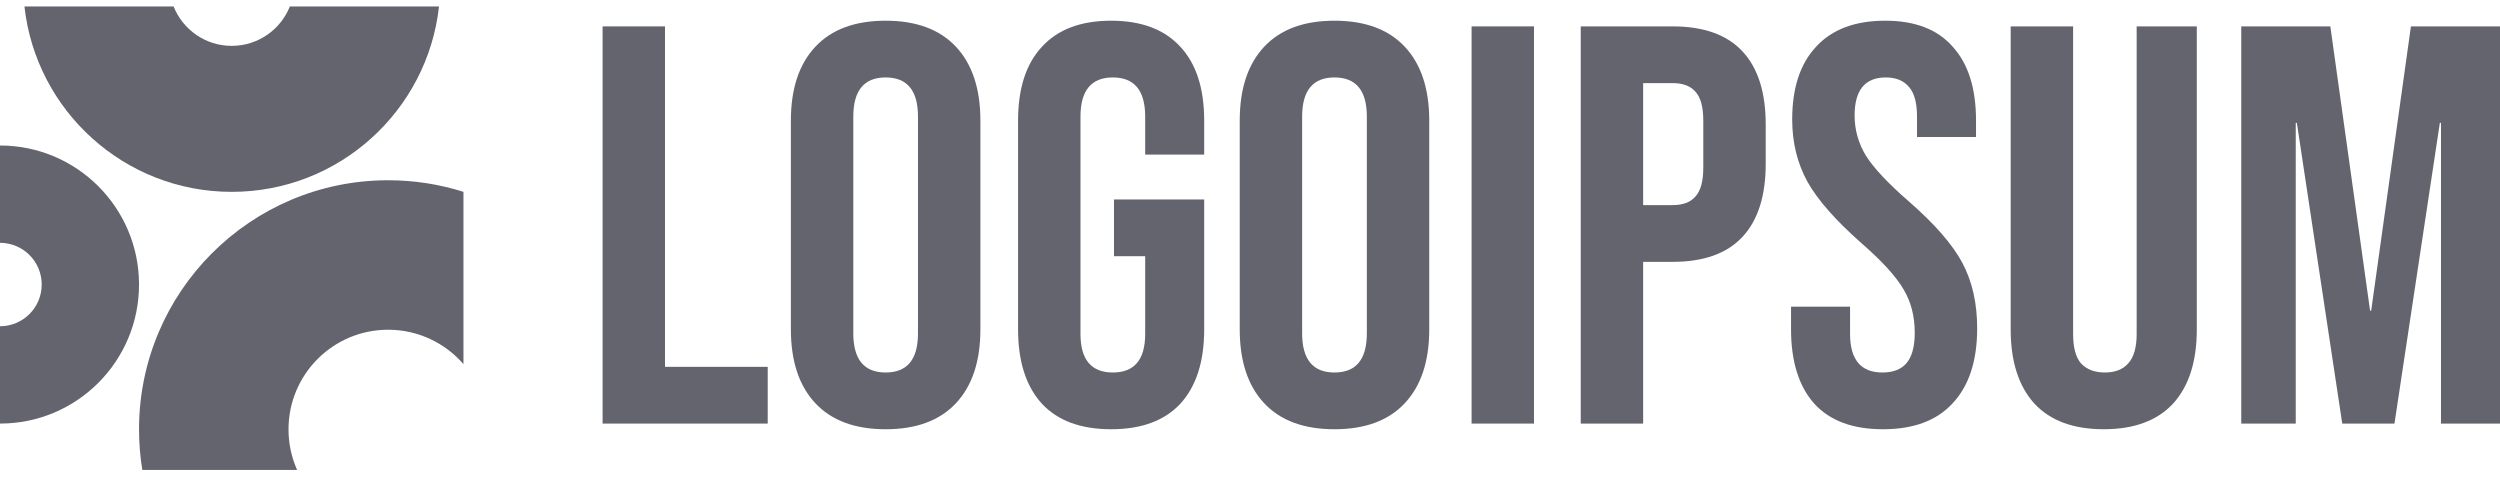
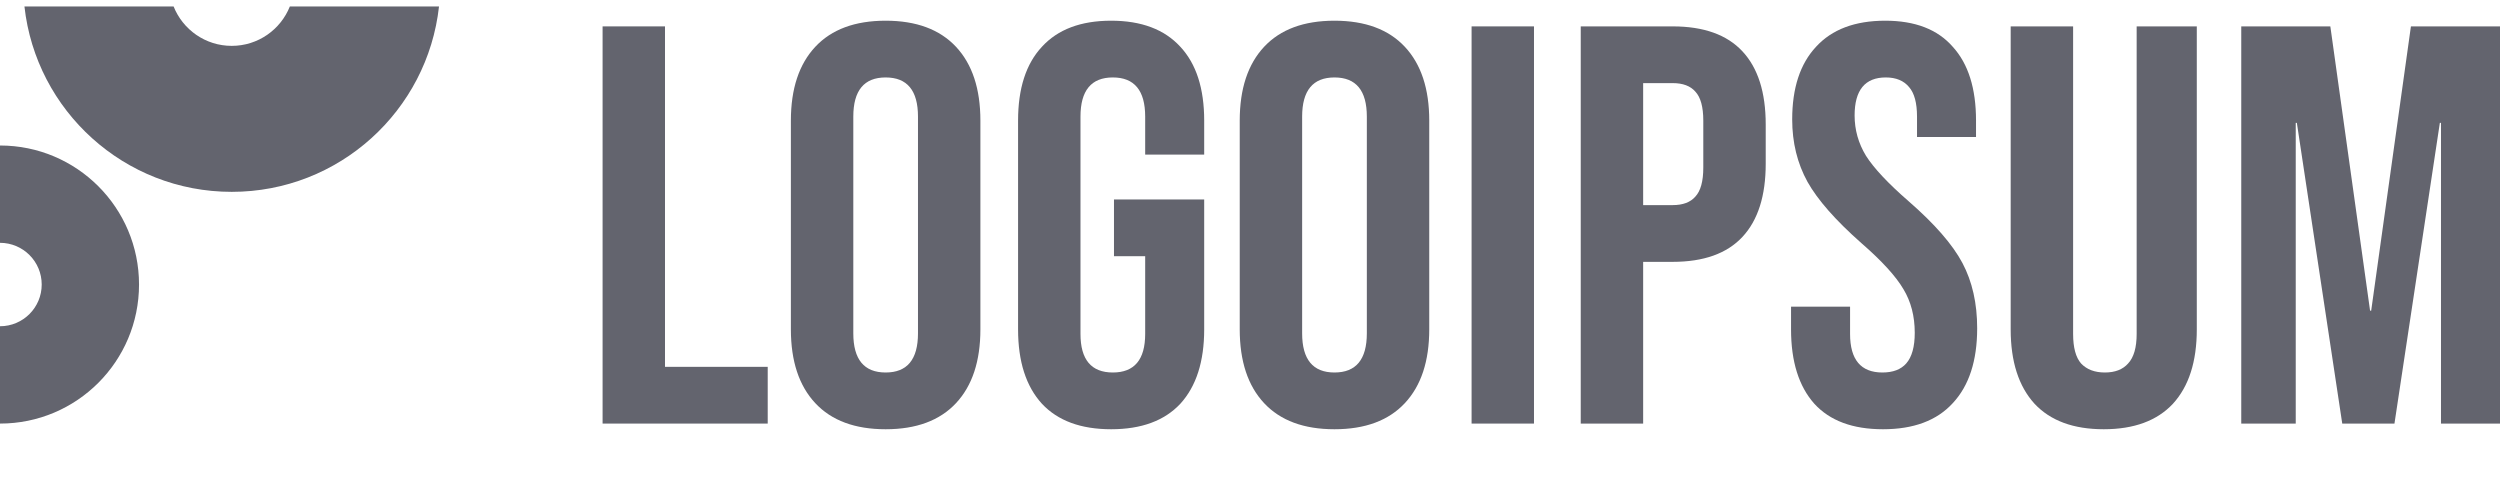
<svg xmlns="http://www.w3.org/2000/svg" width="139" height="27" viewBox="0 0 139 27" fill="none">
  <g clip-path="url(#clip0_213_1041)">
    <path d="M33.504 1.467H36.974V20.396H42.685V23.551H33.504V1.467Z" fill="#212331" fill-opacity="0.7" />
    <path d="M49.242 23.866C47.538 23.866 46.234 23.383 45.33 22.415C44.425 21.448 43.973 20.08 43.973 18.314V6.704C43.973 4.937 44.425 3.57 45.33 2.602C46.234 1.635 47.538 1.151 49.242 1.151C50.945 1.151 52.249 1.635 53.154 2.602C54.058 3.57 54.51 4.937 54.51 6.704V18.314C54.51 20.08 54.058 21.448 53.154 22.415C52.249 23.383 50.945 23.866 49.242 23.866ZM49.242 20.711C50.441 20.711 51.04 19.986 51.04 18.535V6.483C51.04 5.032 50.441 4.306 49.242 4.306C48.043 4.306 47.444 5.032 47.444 6.483V18.535C47.444 19.986 48.043 20.711 49.242 20.711Z" fill="#212331" fill-opacity="0.7" />
    <path d="M61.779 23.866C60.096 23.866 58.813 23.393 57.93 22.447C57.047 21.479 56.605 20.101 56.605 18.314V6.704C56.605 4.916 57.047 3.549 57.93 2.602C58.813 1.635 60.096 1.151 61.779 1.151C63.462 1.151 64.745 1.635 65.628 2.602C66.511 3.549 66.953 4.916 66.953 6.704V8.597H63.672V6.483C63.672 5.032 63.072 4.306 61.874 4.306C60.675 4.306 60.075 5.032 60.075 6.483V18.566C60.075 19.996 60.675 20.711 61.874 20.711C63.072 20.711 63.672 19.996 63.672 18.566V14.244H61.937V11.089H66.953V18.314C66.953 20.101 66.511 21.479 65.628 22.447C64.745 23.393 63.462 23.866 61.779 23.866Z" fill="#212331" fill-opacity="0.7" />
    <path d="M74.197 23.866C72.494 23.866 71.19 23.383 70.285 22.415C69.381 21.448 68.929 20.08 68.929 18.314V6.704C68.929 4.937 69.381 3.57 70.285 2.602C71.19 1.635 72.494 1.151 74.197 1.151C75.901 1.151 77.205 1.635 78.109 2.602C79.014 3.57 79.466 4.937 79.466 6.704V18.314C79.466 20.08 79.014 21.448 78.109 22.415C77.205 23.383 75.901 23.866 74.197 23.866ZM74.197 20.711C75.396 20.711 75.996 19.986 75.996 18.535V6.483C75.996 5.032 75.396 4.306 74.197 4.306C72.999 4.306 72.399 5.032 72.399 6.483V18.535C72.399 19.986 72.999 20.711 74.197 20.711Z" fill="#212331" fill-opacity="0.7" />
    <path d="M81.82 1.467H85.29V23.551H81.82V1.467Z" fill="#212331" fill-opacity="0.7" />
    <path d="M87.889 1.467H93C94.724 1.467 96.018 1.929 96.88 2.855C97.743 3.78 98.174 5.137 98.174 6.924V9.101C98.174 10.889 97.743 12.246 96.88 13.171C96.018 14.097 94.724 14.559 93 14.559H91.359V23.551H87.889V1.467ZM93 11.404C93.568 11.404 93.988 11.247 94.262 10.931C94.556 10.616 94.703 10.079 94.703 9.322V6.704C94.703 5.946 94.556 5.41 94.262 5.095C93.988 4.779 93.568 4.621 93 4.621H91.359V11.404H93Z" fill="#212331" fill-opacity="0.7" />
    <path d="M104.693 23.866C103.011 23.866 101.739 23.393 100.876 22.447C100.014 21.479 99.582 20.101 99.582 18.314V17.052H102.864V18.566C102.864 19.996 103.463 20.711 104.662 20.711C105.251 20.711 105.692 20.543 105.987 20.207C106.302 19.849 106.46 19.281 106.46 18.503C106.46 17.578 106.25 16.768 105.829 16.074C105.409 15.359 104.631 14.507 103.494 13.518C102.064 12.256 101.065 11.121 100.497 10.111C99.93 9.08 99.646 7.924 99.646 6.641C99.646 4.895 100.087 3.549 100.971 2.602C101.854 1.635 103.137 1.151 104.82 1.151C106.481 1.151 107.733 1.635 108.574 2.602C109.437 3.549 109.867 4.916 109.867 6.704V7.619H106.586V6.483C106.586 5.726 106.439 5.179 106.145 4.842C105.85 4.485 105.419 4.306 104.851 4.306C103.694 4.306 103.116 5.011 103.116 6.42C103.116 7.219 103.327 7.966 103.747 8.66C104.188 9.354 104.977 10.195 106.114 11.184C107.564 12.446 108.563 13.592 109.111 14.623C109.657 15.653 109.931 16.862 109.931 18.251C109.931 20.059 109.478 21.448 108.574 22.415C107.69 23.383 106.397 23.866 104.693 23.866Z" fill="#212331" fill-opacity="0.7" />
    <path d="M116.968 23.866C115.286 23.866 114.003 23.393 113.119 22.447C112.236 21.479 111.794 20.101 111.794 18.314V1.467H115.265V18.566C115.265 19.323 115.412 19.87 115.706 20.207C116.022 20.543 116.464 20.711 117.031 20.711C117.599 20.711 118.03 20.543 118.325 20.207C118.64 19.87 118.798 19.323 118.798 18.566V1.467H122.142V18.314C122.142 20.101 121.701 21.479 120.817 22.447C119.934 23.393 118.65 23.866 116.968 23.866Z" fill="#212331" fill-opacity="0.7" />
    <path d="M124.614 1.467H129.567L131.776 17.273H131.838L134.047 1.467H139V23.551H135.719V6.83H135.656L133.132 23.551H130.229L127.705 6.83H127.643V23.551H124.614V1.467Z" fill="#212331" fill-opacity="0.7" />
    <path d="M0 23.551C4.269 23.551 7.73 20.09 7.73 15.82C7.73 11.551 4.269 8.09 0 8.09V13.501C1.281 13.501 2.319 14.539 2.319 15.82C2.319 17.101 1.281 18.139 0 18.139V23.551Z" fill="#212331" fill-opacity="0.7" />
-     <path d="M25.768 10.667C24.447 10.248 23.041 10.022 21.581 10.022C13.931 10.022 7.73 16.224 7.73 23.873C7.73 24.641 7.793 25.394 7.913 26.128H16.519C16.212 25.439 16.041 24.676 16.041 23.873C16.041 20.813 18.521 18.333 21.581 18.333C23.253 18.333 24.753 19.074 25.768 20.245V10.667Z" fill="#212331" fill-opacity="0.7" />
    <path d="M1.359 0.359C2 6.157 6.915 10.667 12.884 10.667C18.853 10.667 23.768 6.157 24.409 0.359H16.116C15.604 1.643 14.35 2.55 12.884 2.55C11.418 2.55 10.164 1.643 9.652 0.359H1.359Z" fill="#212331" fill-opacity="0.7" />
  </g>
  <defs>
    <clipPath id="clip0_213_1041">
      <rect width="139" height="26.062" fill="white" transform="translate(0 0.359)" />
    </clipPath>
  </defs>
</svg>